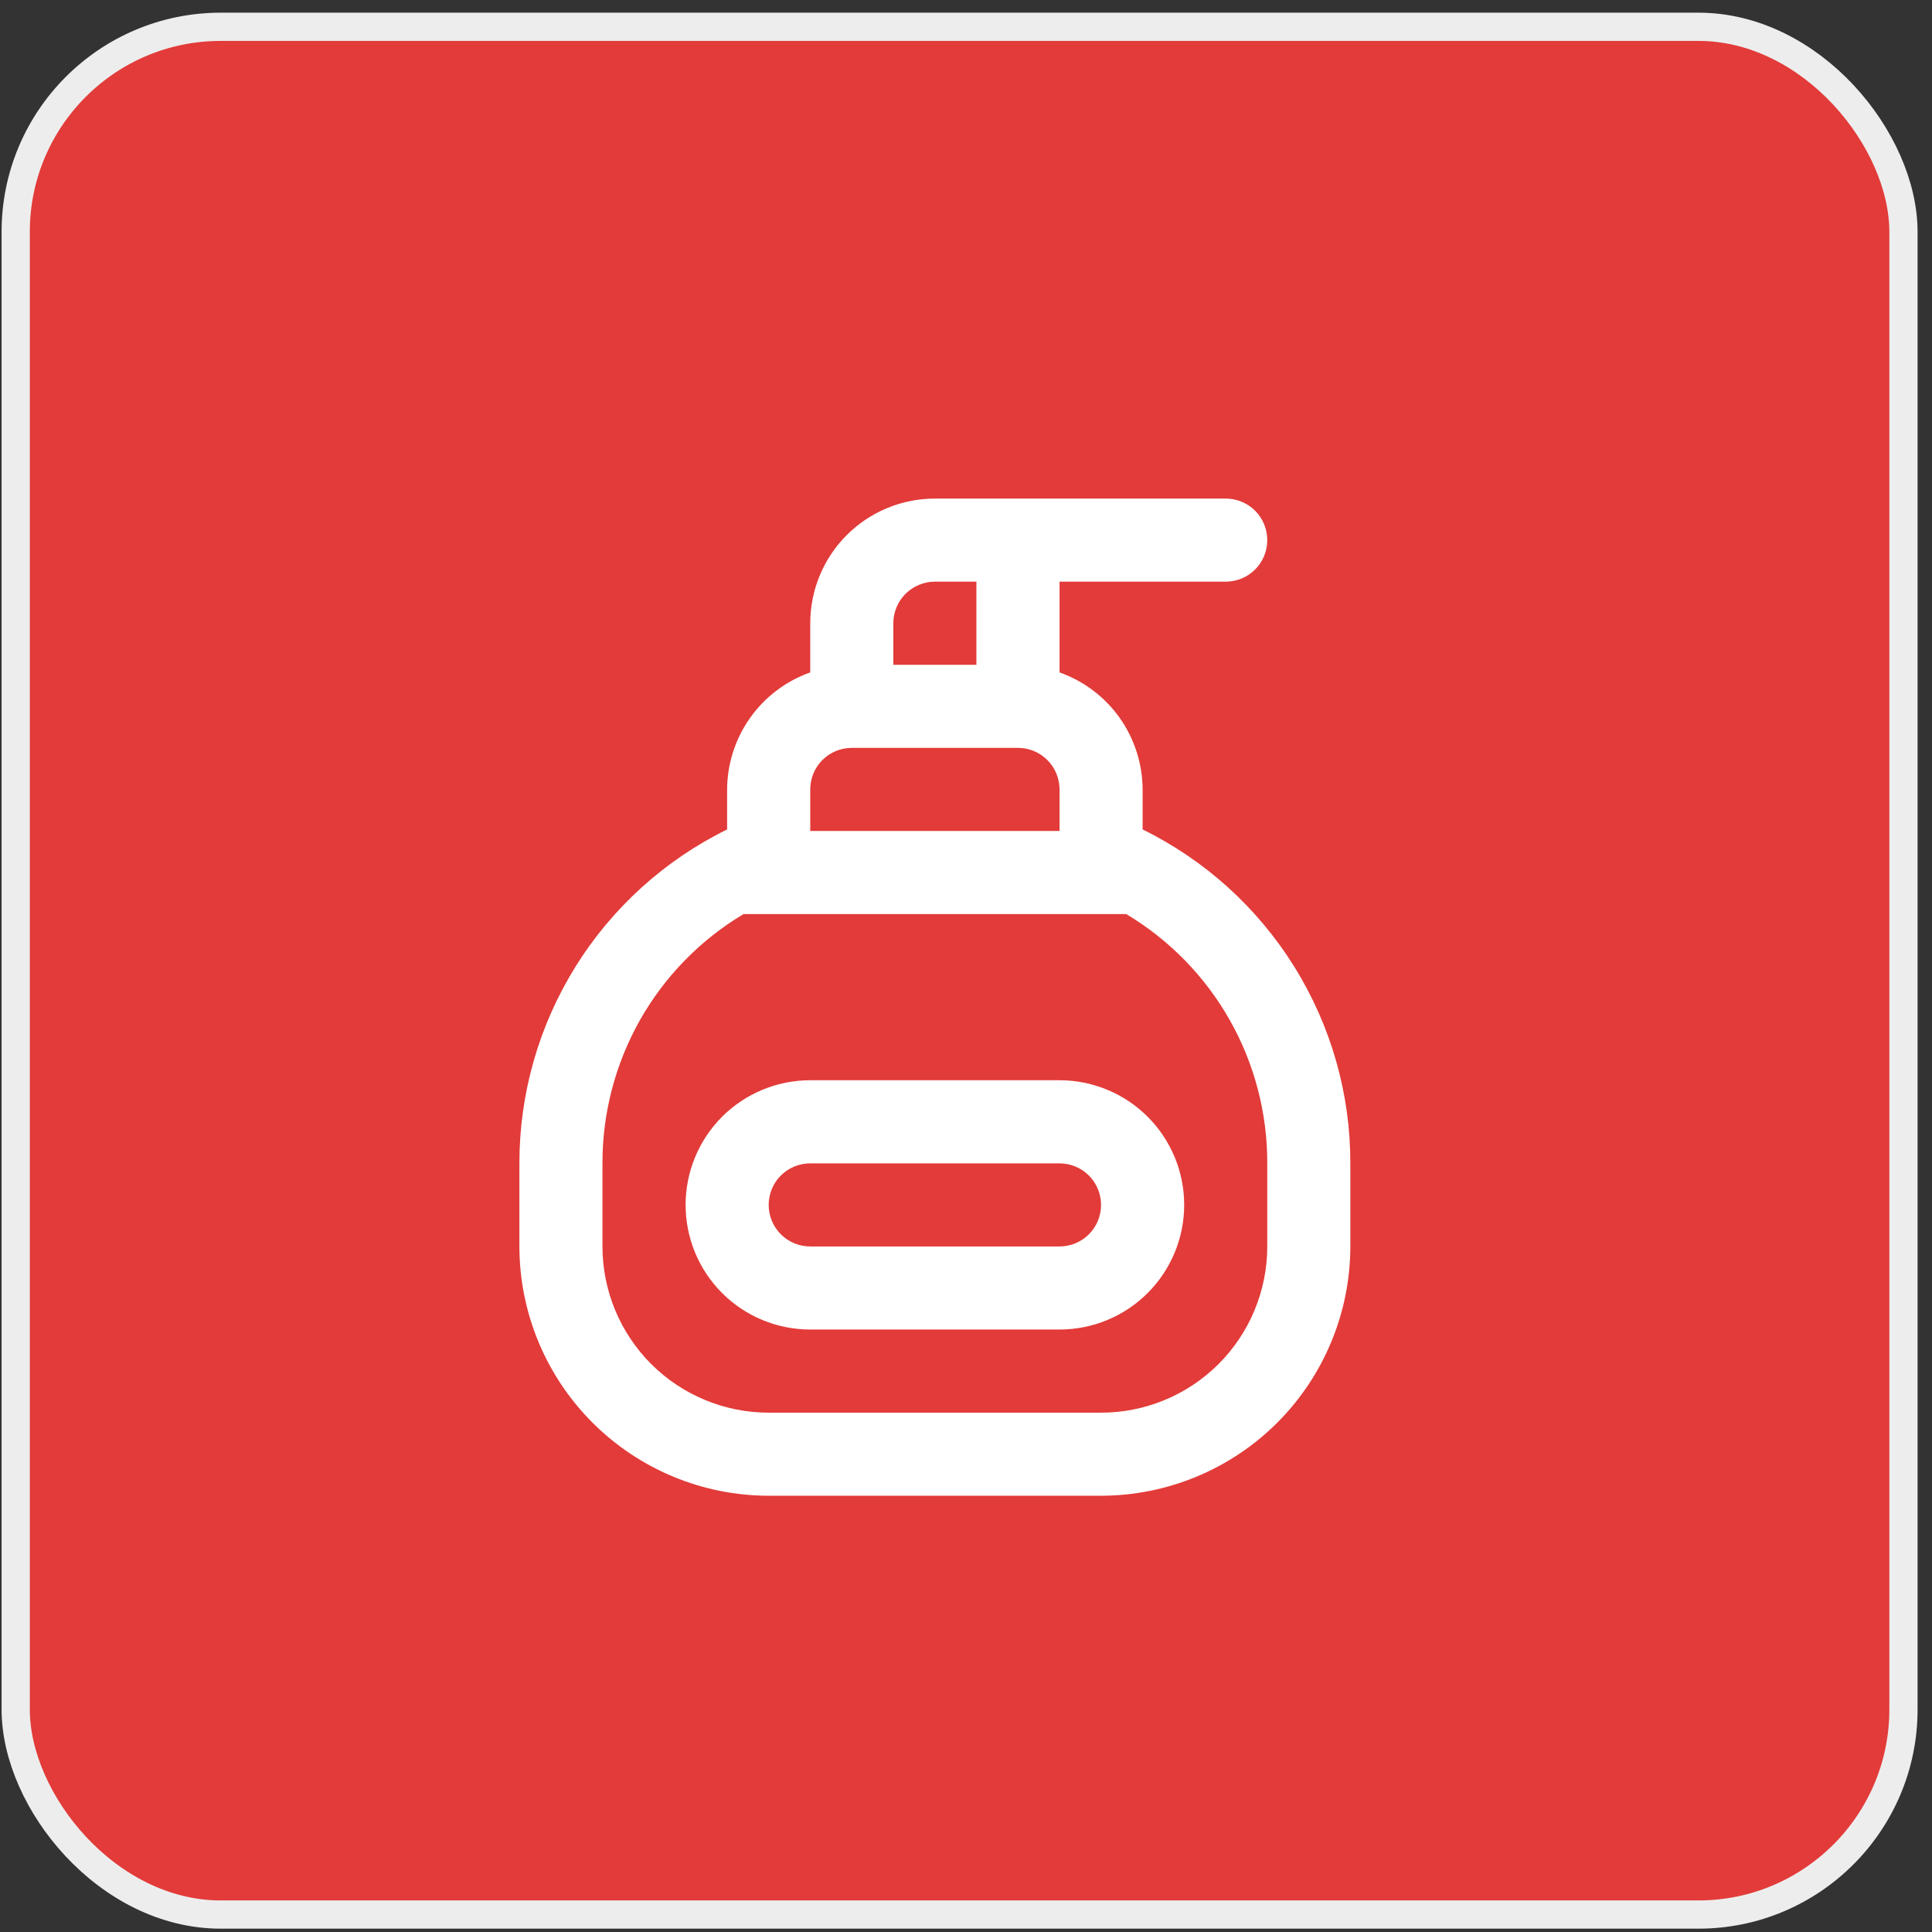
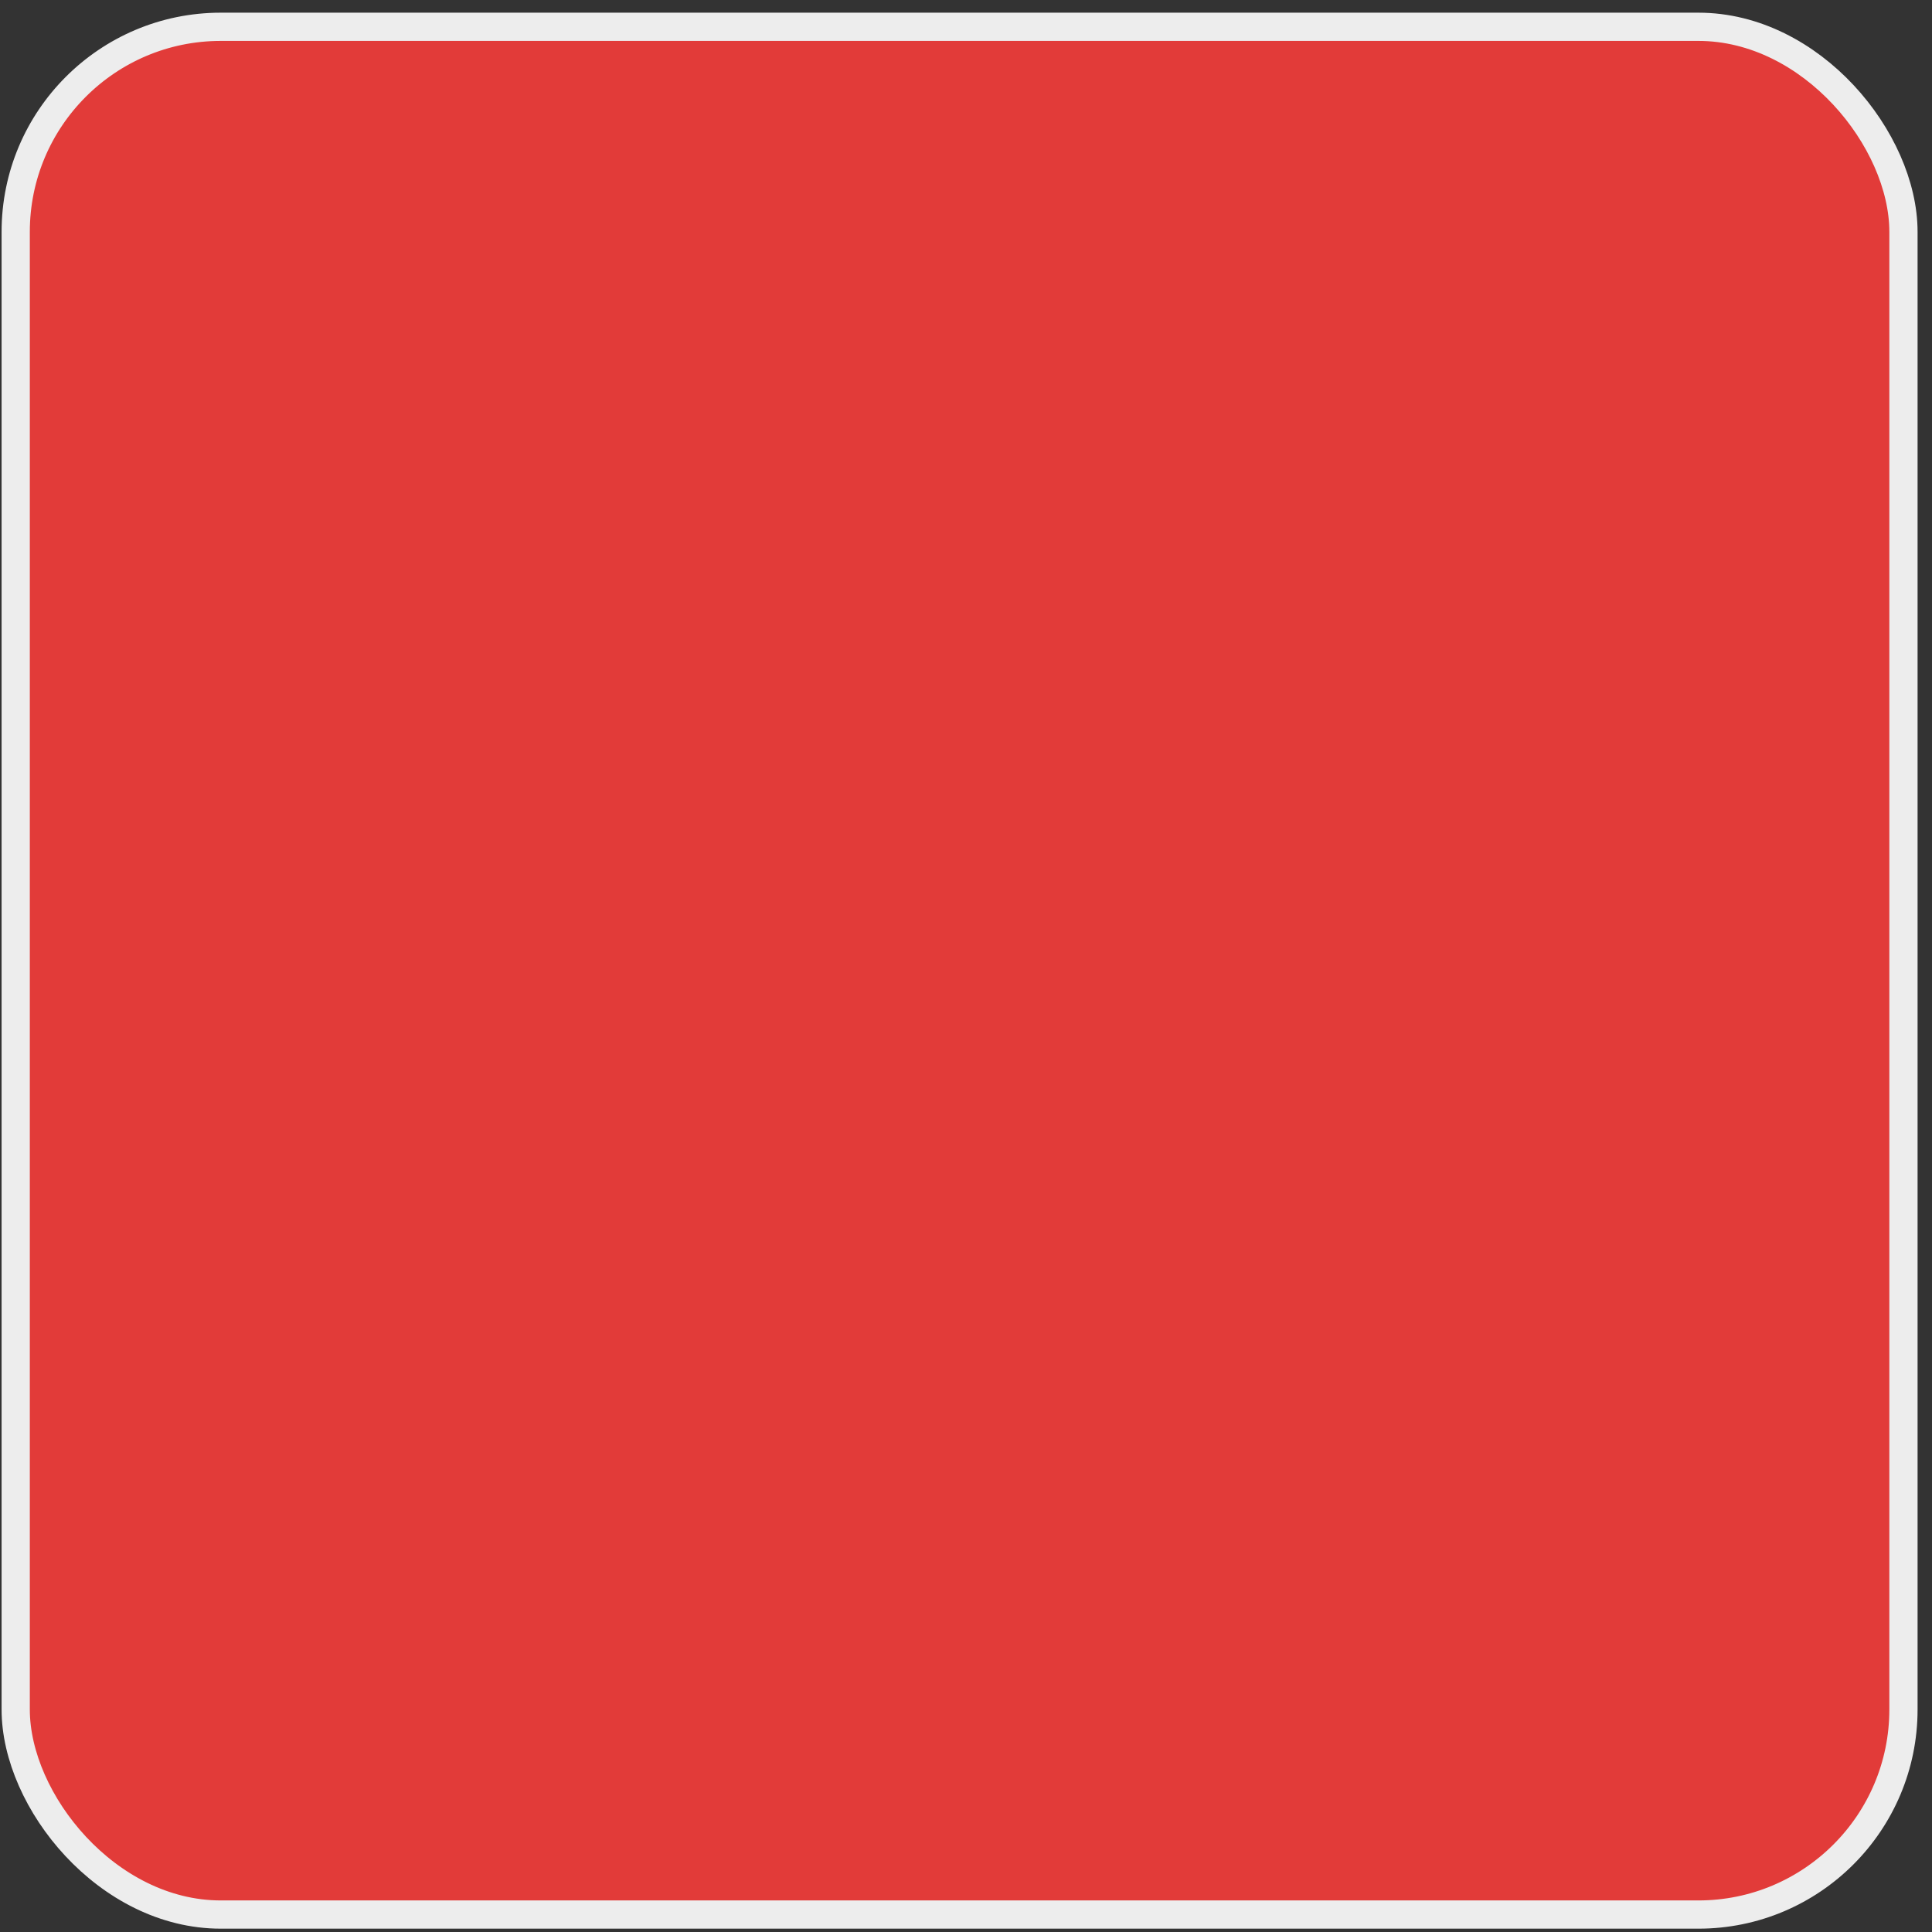
<svg xmlns="http://www.w3.org/2000/svg" width="31" height="31" viewBox="0 0 31 31" fill="none">
  <rect x="0" y="0" width="31" height="31" fill="#333333" stroke="none" />
  <rect x="0.252" y="0.43" width="30.29" height="30.29" rx="3.29" fill="#E23B39" />
  <rect x="0.252" y="0.43" width="30.29" height="30.29" rx="3.29" stroke="#EDEDED" stroke-width="0.453" />
  <g clip-path="url(#clip0_669_7537)">
-     <path d="M18.334 13.309V12.667C18.332 12.255 18.203 11.853 17.965 11.517C17.726 11.181 17.389 10.927 17.001 10.789V9.333H19.667C19.844 9.333 20.014 9.263 20.139 9.138C20.264 9.013 20.334 8.843 20.334 8.667C20.334 8.49 20.264 8.32 20.139 8.195C20.014 8.07 19.844 8 19.667 8H15.001C14.47 8 13.961 8.211 13.586 8.586C13.211 8.961 13.001 9.47 13.001 10V10.789C12.612 10.927 12.275 11.181 12.037 11.517C11.798 11.853 11.669 12.255 11.667 12.667V13.309C10.666 13.801 9.823 14.564 9.234 15.511C8.645 16.458 8.333 17.551 8.334 18.667V20C8.335 21.061 8.757 22.077 9.507 22.827C10.257 23.577 11.273 23.999 12.334 24H17.667C18.728 23.999 19.745 23.577 20.495 22.827C21.244 22.077 21.666 21.061 21.667 20V18.667C21.669 17.551 21.357 16.458 20.767 15.511C20.178 14.564 19.335 13.801 18.334 13.309ZM14.334 10C14.334 9.823 14.404 9.654 14.529 9.529C14.654 9.404 14.824 9.333 15.001 9.333H15.667V10.667H14.334V10ZM13.001 12.667C13.001 12.49 13.071 12.32 13.196 12.195C13.321 12.07 13.491 12 13.667 12H16.334C16.511 12 16.68 12.07 16.805 12.195C16.93 12.32 17.001 12.49 17.001 12.667V13.333H13.001V12.667ZM20.334 20C20.334 20.707 20.053 21.386 19.553 21.886C19.053 22.386 18.375 22.667 17.667 22.667H12.334C11.627 22.667 10.948 22.386 10.448 21.886C9.948 21.386 9.667 20.707 9.667 20V18.667C9.665 17.861 9.873 17.069 10.269 16.367C10.666 15.666 11.238 15.08 11.93 14.667H18.071C18.763 15.08 19.335 15.666 19.732 16.367C20.129 17.069 20.336 17.861 20.334 18.667V20ZM17.001 17.333H13.001C12.47 17.333 11.961 17.544 11.586 17.919C11.211 18.294 11.001 18.803 11.001 19.333C11.001 19.864 11.211 20.372 11.586 20.747C11.961 21.123 12.47 21.333 13.001 21.333H17.001C17.531 21.333 18.04 21.123 18.415 20.747C18.79 20.372 19.001 19.864 19.001 19.333C19.001 18.803 18.79 18.294 18.415 17.919C18.04 17.544 17.531 17.333 17.001 17.333ZM17.001 20H13.001C12.824 20 12.654 19.93 12.529 19.805C12.404 19.68 12.334 19.51 12.334 19.333C12.334 19.157 12.404 18.987 12.529 18.862C12.654 18.737 12.824 18.667 13.001 18.667H17.001C17.177 18.667 17.347 18.737 17.472 18.862C17.597 18.987 17.667 19.157 17.667 19.333C17.667 19.51 17.597 19.68 17.472 19.805C17.347 19.93 17.177 20 17.001 20Z" fill="white" />
-   </g>
+     </g>
  <defs>
    <clipPath id="clip0_669_7537">
-       <rect width="16" height="16" fill="white" transform="translate(7 8)" />
-     </clipPath>
+       </clipPath>
  </defs>
</svg>